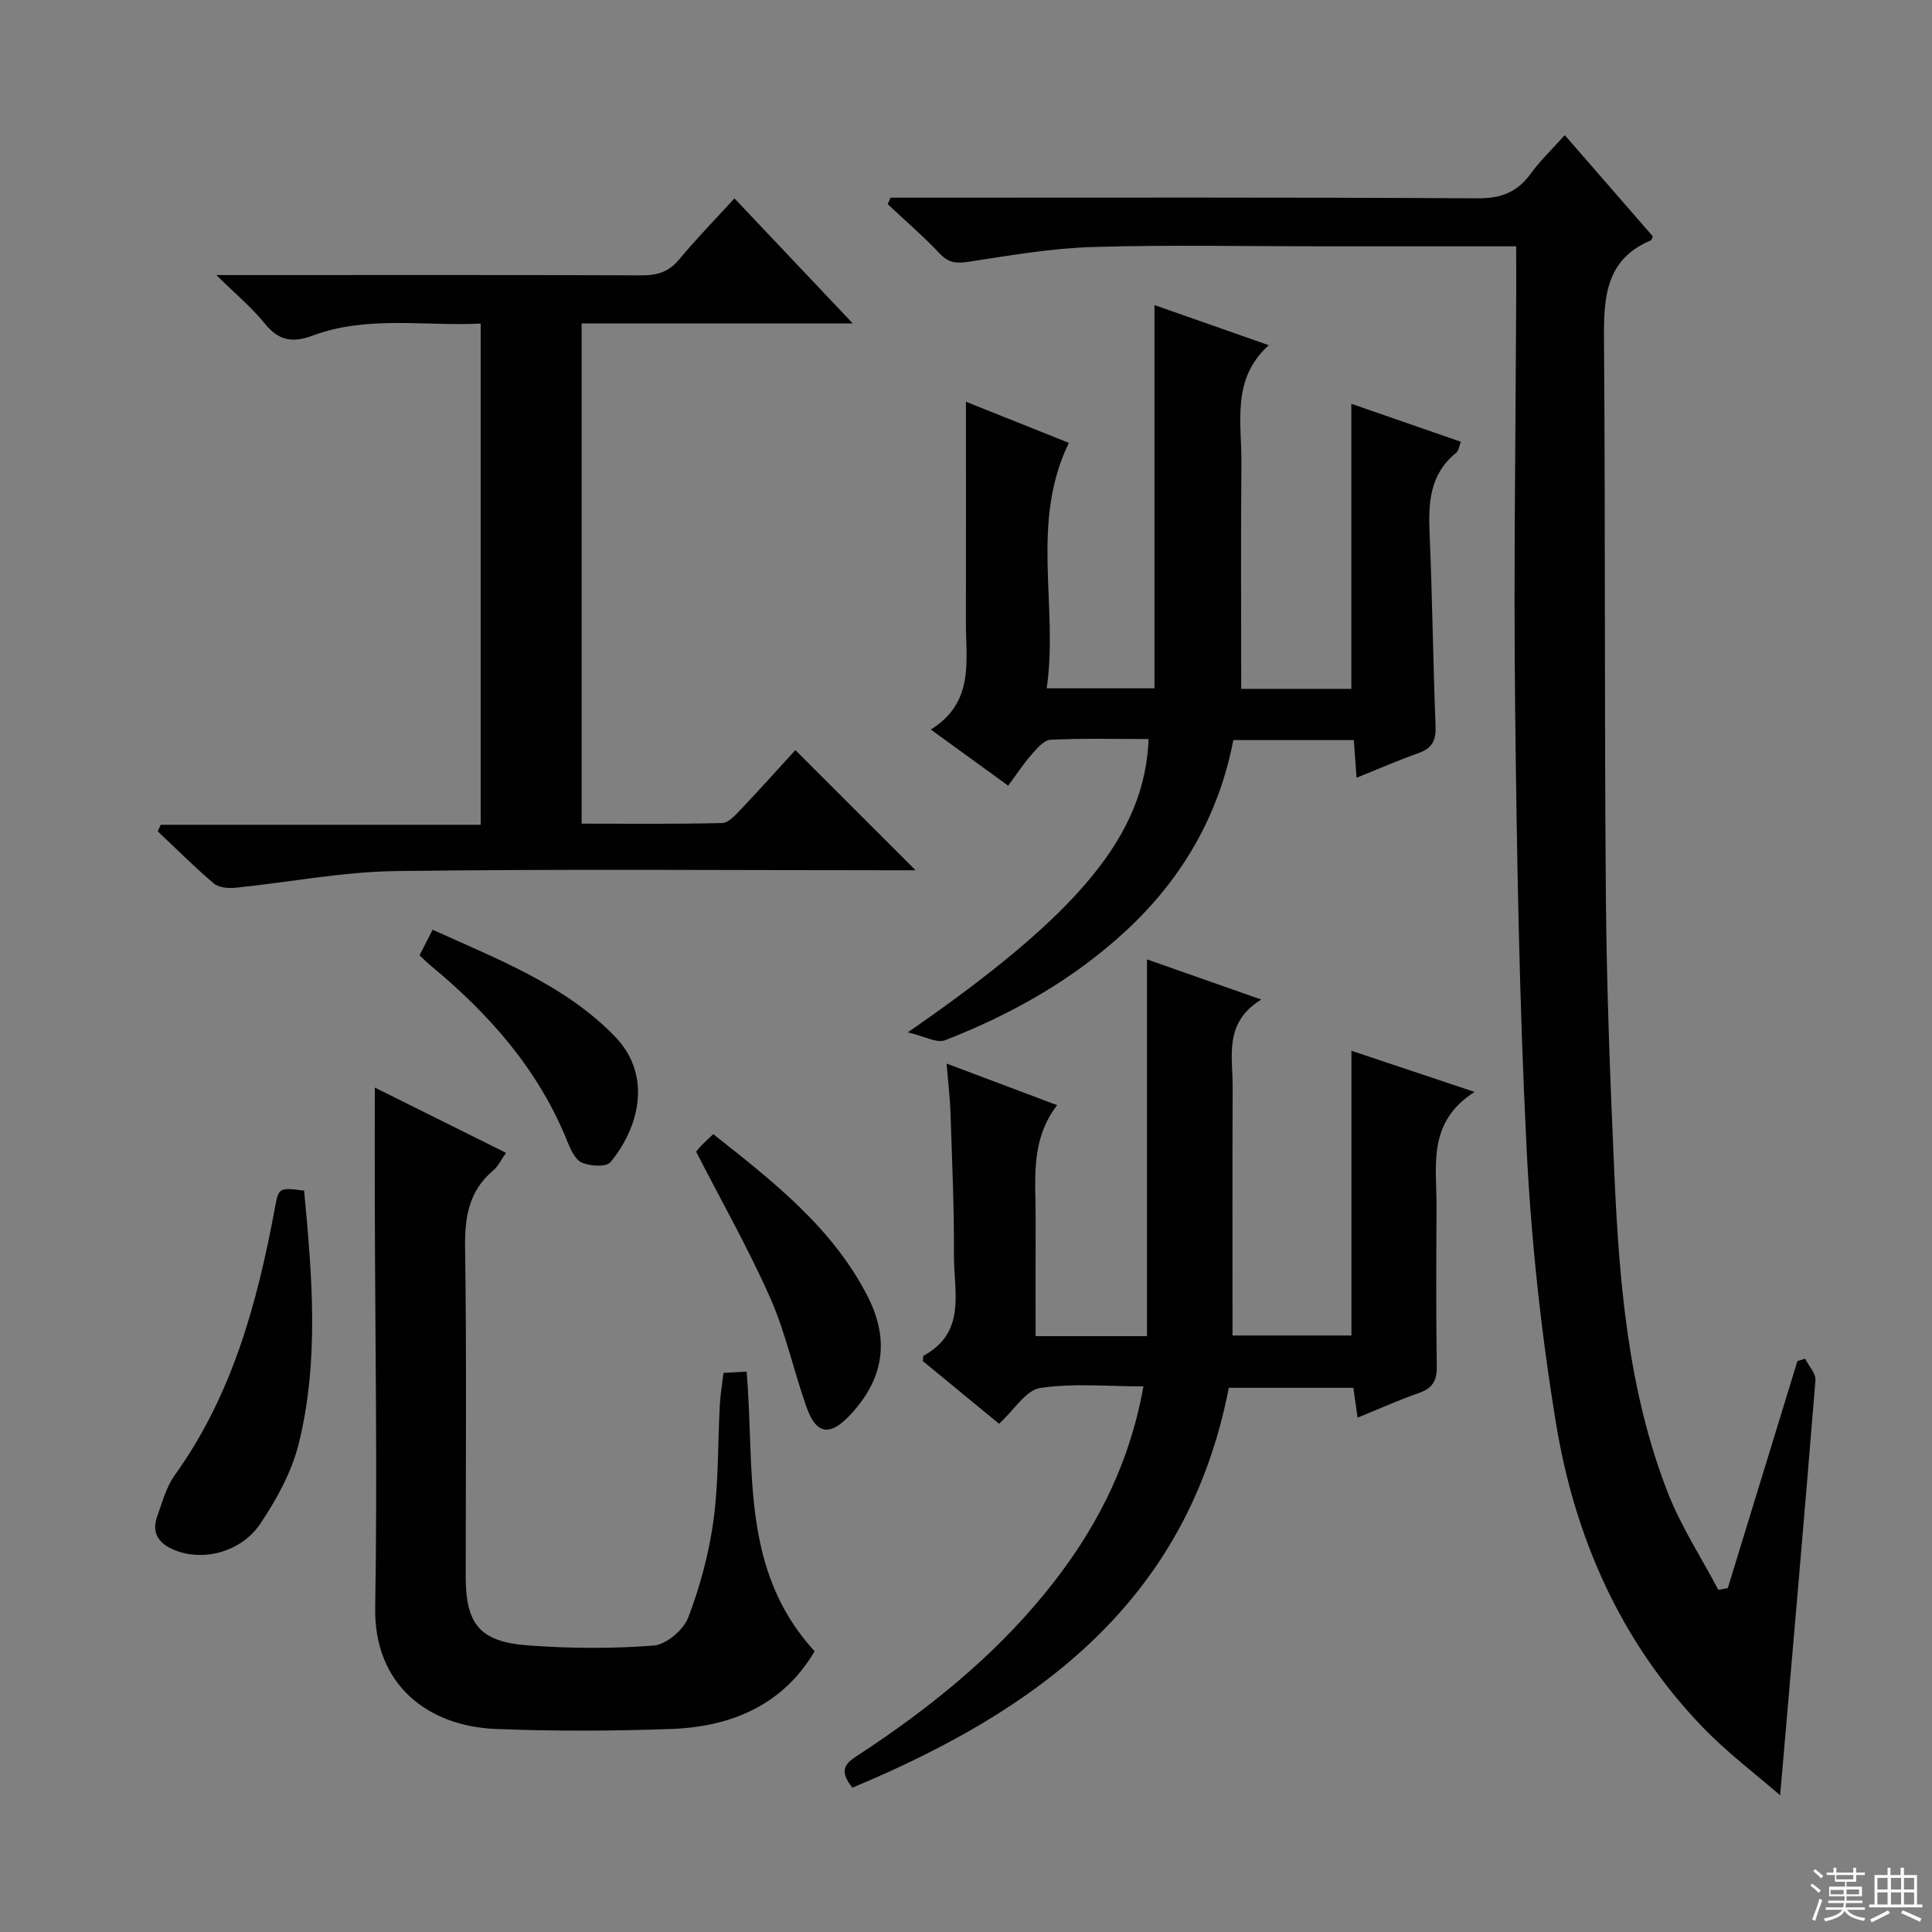
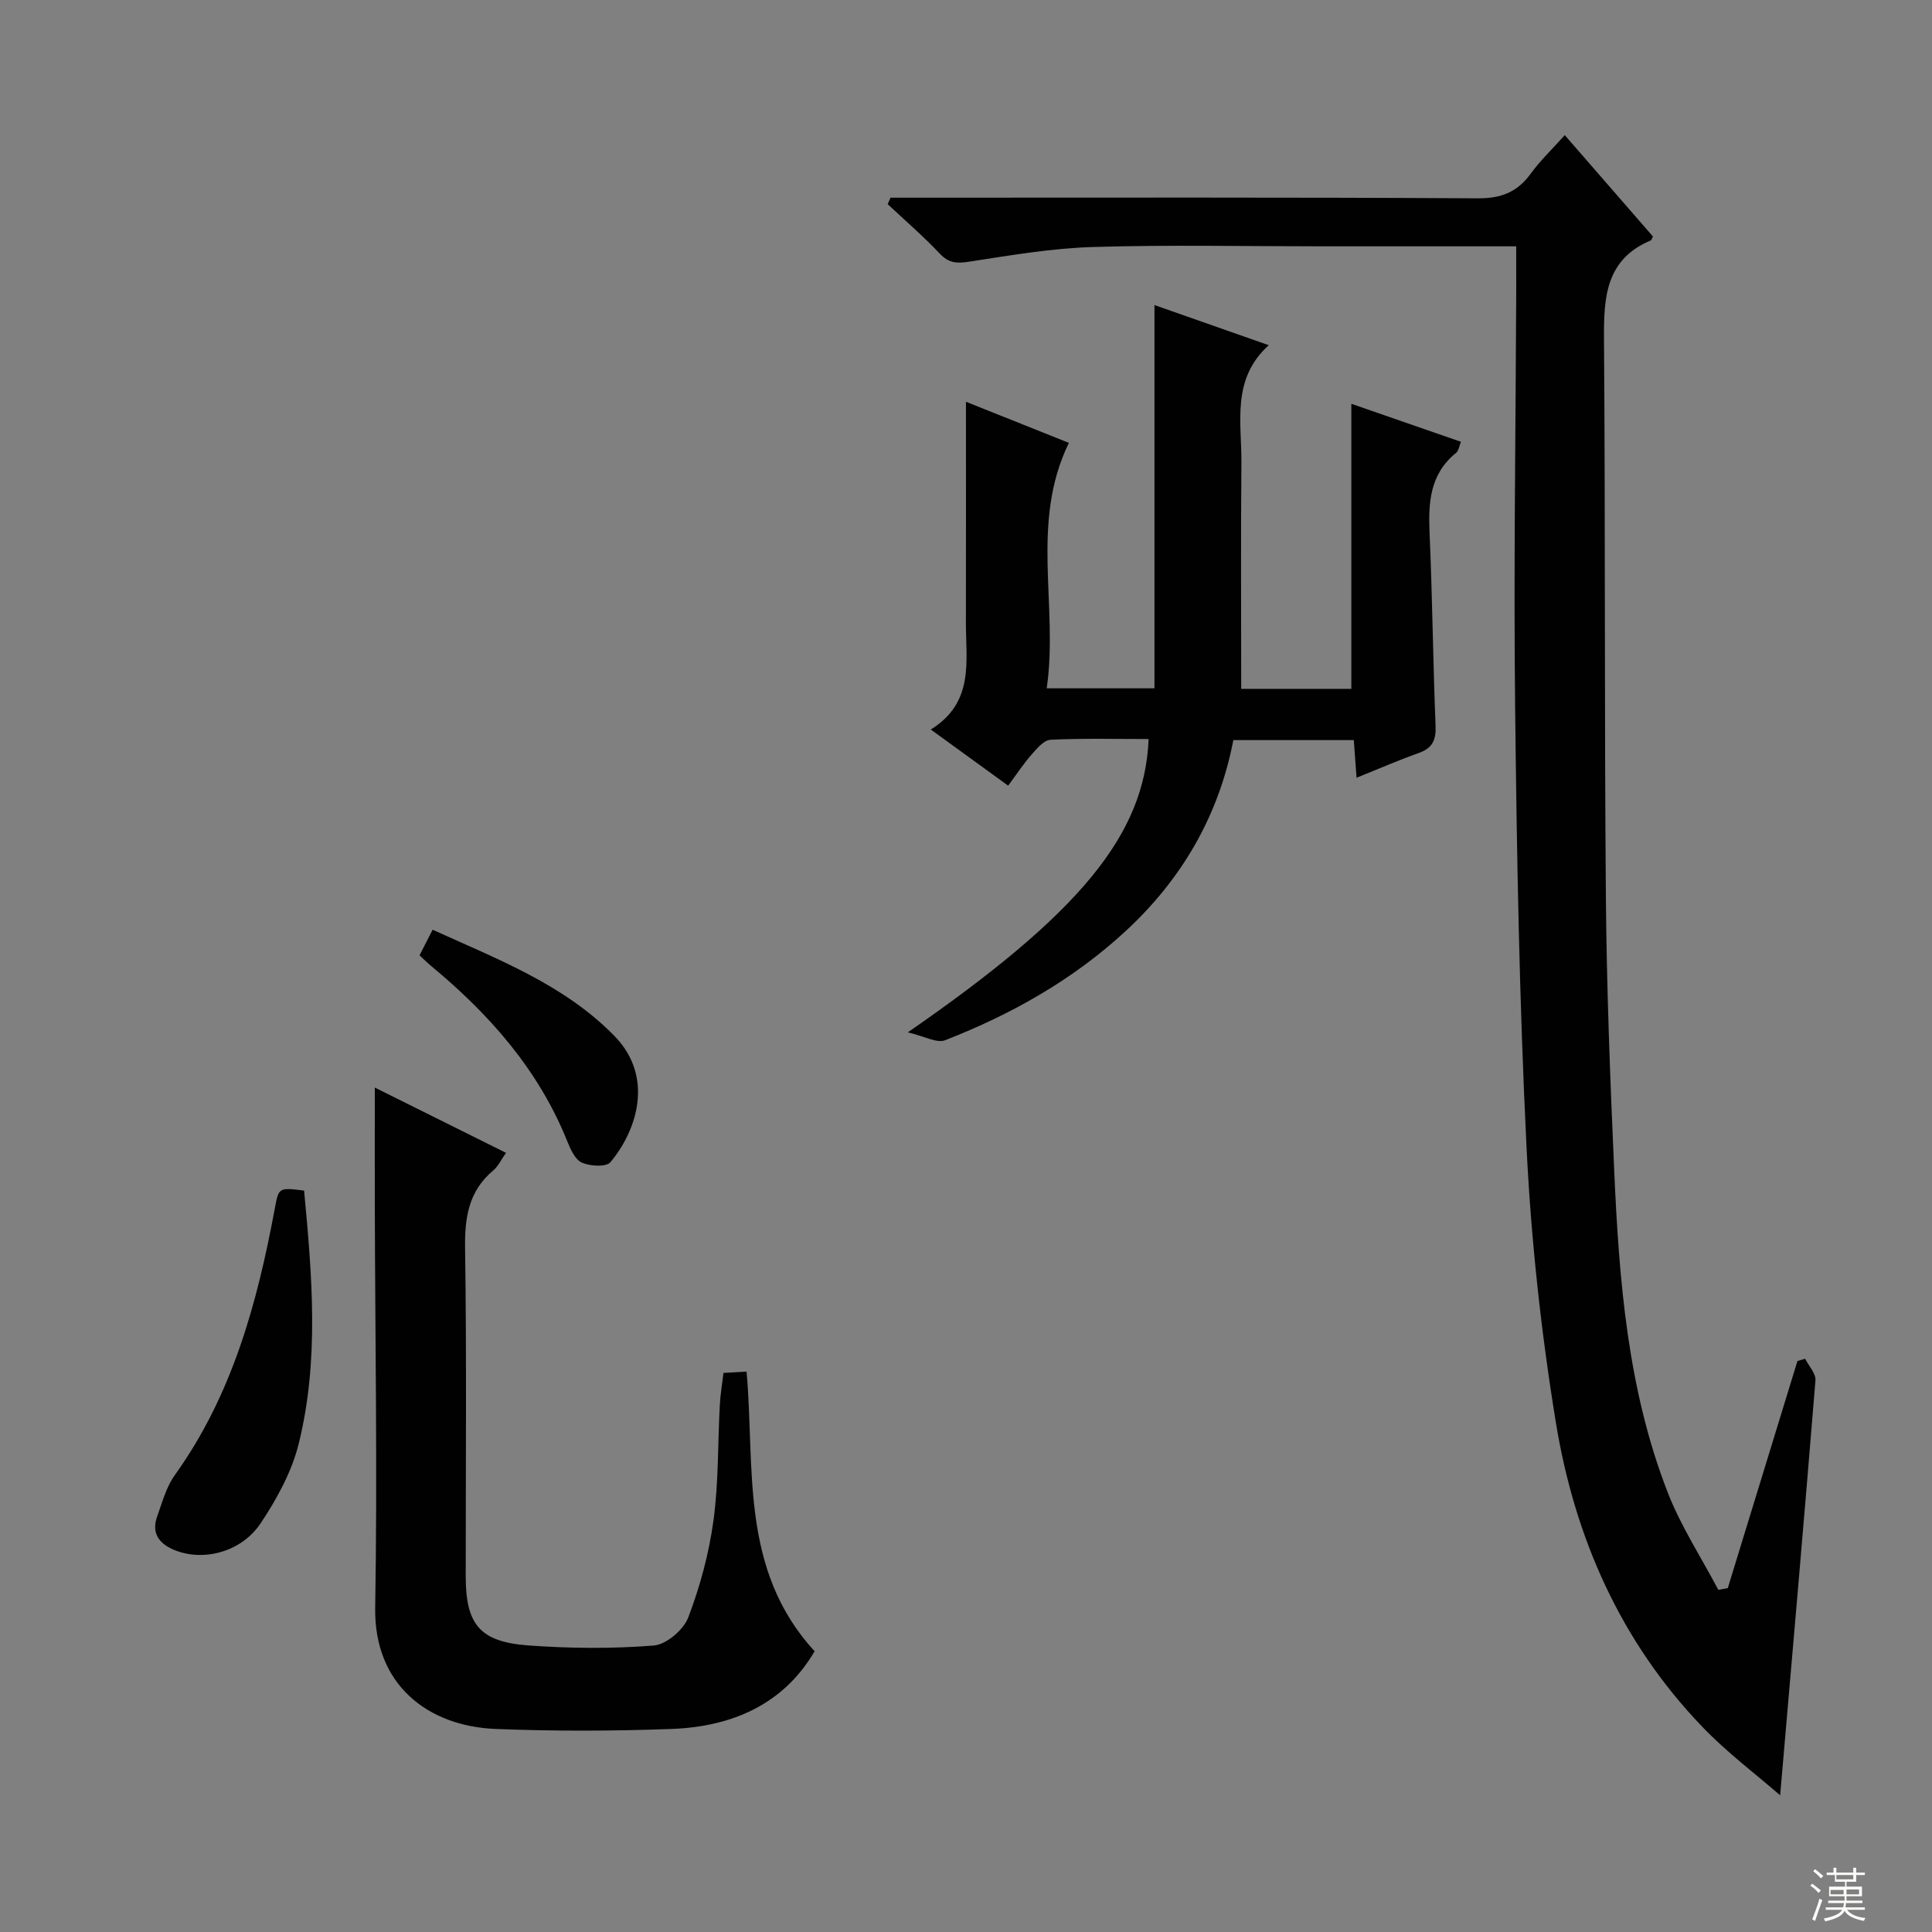
<svg xmlns="http://www.w3.org/2000/svg" enable-background="new 0 0 400 400" viewBox="0 0 400 400">
  <rect x="0" y="0" width="400" height="400" fill="#808080" stroke="none" />
  <g fill="#010102">
    <path d="m313.91 51c-13.87 0-27.02 0-40.16 0-15.83 0-31.66-.34-47.48.14-8.57.26-17.12 1.73-25.62 3.04-2.54.39-4.2.32-6.07-1.66-3.4-3.6-7.17-6.85-10.79-10.25.19-.45.38-.89.58-1.34h5.15c38.82 0 77.64-.1 116.45.13 4.86.03 8.18-1.3 10.96-5.12 1.94-2.67 4.37-4.98 7.04-7.96 6.27 7.2 12.31 14.16 18.25 20.98-.28.55-.32.77-.43.81-9.37 3.92-9.76 11.81-9.7 20.45.29 38.48.07 76.96.39 115.44.16 18.95.89 37.91 1.73 56.85 1.01 22.61 2.77 45.18 11.09 66.53 2.73 7 6.93 13.43 10.46 20.12.65-.12 1.3-.24 1.96-.36 4.81-15.67 9.61-31.34 14.42-47.01.53-.16 1.06-.32 1.59-.48.75 1.5 2.25 3.05 2.14 4.48-2.31 28.45-4.8 56.89-7.31 85.91-5.02-4.37-11.04-8.88-16.18-14.25-16.88-17.6-26.36-39.15-30.24-62.85-3.08-18.81-5.14-37.9-6.08-56.94-1.51-30.4-2.03-60.86-2.37-91.31-.32-28.78.12-57.56.23-86.34 0-2.79-.01-5.59-.01-9.01z" />
-     <path d="m195.98 220.2c7.85 2.95 14.95 5.63 22.88 8.61-5.66 7.39-4.4 15.63-4.44 23.66-.04 7.96-.01 15.92-.01 24.17h23.06c0-25.8 0-51.64 0-78.01 7.58 2.66 15.02 5.28 23.66 8.32-7.81 4.78-5.9 11.75-5.92 18.16-.08 16.98-.03 33.97-.03 51.39h24.62c0-19.6 0-39.12 0-58.95 7.94 2.65 16.05 5.36 25.49 8.52-9.9 6.32-7.82 15.39-7.87 23.86-.06 11-.12 21.99.05 32.99.05 2.97-.92 4.52-3.72 5.49-4.18 1.46-8.23 3.29-12.68 5.1-.33-2.35-.58-4.11-.87-6.18-8.64 0-17.21 0-25.79 0-8.56 44.23-39.63 66.81-77.94 82.79-3.05-3.83-1.16-5.19 1.1-6.67 14.41-9.44 27.76-20.11 38.73-33.53 10.17-12.43 17.47-26.22 20.43-42.88-7.31 0-14.47-.71-21.38.33-2.96.45-5.36 4.53-8.5 7.41-4.95-4.08-10.41-8.56-15.78-12.98.07-.53 0-1.04.16-1.13 8.95-4.85 6.23-13.34 6.27-20.78.06-9.81-.39-19.62-.71-29.43-.09-3.12-.48-6.23-.81-10.26z" />
    <path d="m280.86 161.02c-.22-3.02-.39-5.3-.57-7.79-8.39 0-16.5 0-24.94 0-3.02 15.67-10.65 28.78-22.34 39.58-10.91 10.07-23.62 17.21-37.34 22.56-1.72.67-4.3-.85-7.72-1.63 35.8-24.75 49.04-40.94 49.86-60.73-6.78 0-13.56-.18-20.32.15-1.38.07-2.85 1.86-3.97 3.13-1.63 1.85-2.99 3.95-4.79 6.37-5.18-3.76-10.2-7.4-16.02-11.62 9.06-5.61 7.26-14.15 7.27-22.18.03-14.97.01-29.93.01-45.68 7.44 2.97 14.28 5.7 21.31 8.51-8.1 16.62-2.12 33.77-4.59 50.82h22.31c0-26.33 0-52.69 0-79.35 7.33 2.58 15.08 5.3 23.66 8.31-7.8 7.06-5.58 16.03-5.66 24.47-.14 15.46-.04 30.92-.04 46.68h22.8c0-19.46 0-38.95 0-59.02 7.26 2.52 14.81 5.14 22.69 7.87-.38.93-.48 1.88-1 2.29-5.44 4.39-5.77 10.28-5.49 16.64.58 13.3.71 26.61 1.24 39.91.12 2.97-.69 4.6-3.51 5.6-4.18 1.49-8.28 3.28-12.85 5.11z" />
-     <path d="m176.56 66.97c-19.45 0-37.59 0-56.14 0v103.56c9.6 0 19.36.11 29.1-.13 1.32-.03 2.76-1.66 3.86-2.82 3.99-4.2 7.85-8.52 11.29-12.28 8.39 8.38 16.46 16.46 24.89 24.88-1.75 0-3.49 0-5.24 0-34.15 0-68.31-.29-102.46.17-11.04.15-22.05 2.33-33.09 3.45-1.48.15-3.47-.02-4.5-.89-4.03-3.41-7.76-7.17-11.61-10.79.2-.45.41-.91.61-1.36h66.25c0-34.81 0-68.88 0-103.77-11.65.59-23.45-1.74-34.84 2.51-4.1 1.53-7.01 1.03-9.85-2.5-2.66-3.31-6-6.07-10.04-10.05h6.62c27.16 0 54.31-.05 81.47.06 3.24.01 5.62-.74 7.75-3.31 3.48-4.21 7.32-8.13 11.43-12.63 8.06 8.52 15.87 16.77 24.5 25.9z" />
    <path d="m168.66 341.87c-6.42 10.96-17.02 15.62-29.58 16.09-12.14.45-24.33.48-36.47 0-13.97-.56-25.2-9.1-24.93-25.12.47-27.81-.01-55.63-.08-83.44-.02-7.97 0-15.93 0-24.23 8.66 4.31 17.64 8.78 27.16 13.51-.99 1.4-1.6 2.77-2.63 3.64-5.07 4.25-5.93 9.66-5.84 16.02.33 22.65.13 45.31.13 67.97 0 9.99 2.88 13.62 12.98 14.36 8.62.63 17.35.7 25.95.02 2.6-.2 6.18-3.26 7.15-5.82 2.45-6.44 4.29-13.26 5.22-20.09 1.07-7.87.88-15.92 1.31-23.88.11-2.15.48-4.28.76-6.65 1.6-.09 3.06-.18 4.78-.28 1.77 19.93-1.47 40.99 14.09 57.9z" />
    <path d="m62.96 246.5c1.64 17.49 3.18 35.09-1.12 52.43-1.44 5.8-4.53 11.43-7.88 16.45-3.98 5.96-11.77 7.94-17.7 5.6-3.15-1.24-5.01-3.41-3.73-6.98 1.06-2.95 1.9-6.16 3.69-8.64 11.84-16.51 17.01-35.47 20.65-55.02.84-4.49.77-4.5 6.09-3.84z" />
-     <path d="m144.12 238.44c.24-.28.64-.81 1.09-1.27.69-.71 1.43-1.38 2.46-2.36 12.26 9.71 24.61 19.25 31.94 33.54 4.69 9.15 3.34 17.22-3.65 24.66-4.15 4.42-6.99 3.99-9-1.73-2.64-7.48-4.31-15.36-7.5-22.58-4.48-10.13-9.98-19.81-15.34-30.26z" />
    <path d="m86.86 197.79c.93-1.83 1.68-3.29 2.71-5.3 13.4 6.1 27.13 11.27 37.61 21.96 8.39 8.56 4.62 19.73-.81 26.18-.87 1.03-4.18.83-5.88.09-1.4-.61-2.37-2.74-3.03-4.4-5.93-14.78-16.06-26.26-28.12-36.26-.77-.63-1.47-1.33-2.48-2.27z" />
  </g>
  <path d="m374.8 390.4.4-.4c.7.5 1.3 1 1.8 1.4l-.5.5c-.5-.6-1.1-1.1-1.7-1.5zm1 7.3-.6-.3c.5-1.4 1.1-2.8 1.5-4.3.2.1.4.2.6.3-.5 1.3-1 2.8-1.5 4.3zm-.4-10.3.4-.4c.4.3 1 .8 1.7 1.4l-.5.5c-.4-.5-1-1-1.6-1.5zm2.5.3h1.7v-1h.6v1h3.5v-1h.6v1h1.8v.5h-1.8v1.4h-2v1h3.2v2h-3.2v.9h3.3v.5h-3.4c0 .3-.1.6-.1.9h4v.5h-3.7c.7.9 1.9 1.5 3.8 1.7-.1.2-.2.4-.3.6-2.1-.4-3.5-1.1-4-2.1-.4 1-1.8 1.7-4 2.2-.1-.2-.2-.4-.3-.6 2.1-.4 3.4-1 3.8-1.8h-3.4v-.5h3.6c.1-.3.1-.6.2-.9h-3.3v-.5h3.4c0-.3 0-.6 0-.9h-3.2v-2h3.3v-1h-2.1v-1.4h-1.7v-.5zm1.1 3.5v1h2.7c0-.3 0-.4 0-.4 0-.1 0-.2 0-.2 0-.1 0-.2 0-.3h-2.7zm1.2-3v.9h3.5v-.9zm4.7 3h-2.6v.6.4h2.6z" fill="#fbfcfa" />
-   <path d="m393.6 386.7h.6v1.5h2.7v6.1h1.1v.6h-11v-.6h1.1v-6.1h2.7v-1.5h.6v1.5h2.1v-1.5zm-2.7 8.8.4.6c-1.2.6-2.5 1.3-3.8 1.9-.1-.2-.2-.4-.3-.6 1.2-.6 2.5-1.2 3.7-1.9zm-2.2-6.7v2.4h2.1v-2.4zm0 3v2.5h2.1v-2.5zm2.8-3v2.4h2.1v-2.4zm0 3v2.5h2.1v-2.5zm6 6.1c-1.4-.7-2.7-1.3-3.9-1.8l.3-.6c1.5.6 2.7 1.2 3.9 1.7zm-1.2-9.1h-2.1v2.4h2.1zm-2.1 3v2.5h2.1v-2.5z" fill="#fbfcfa" />
</svg>